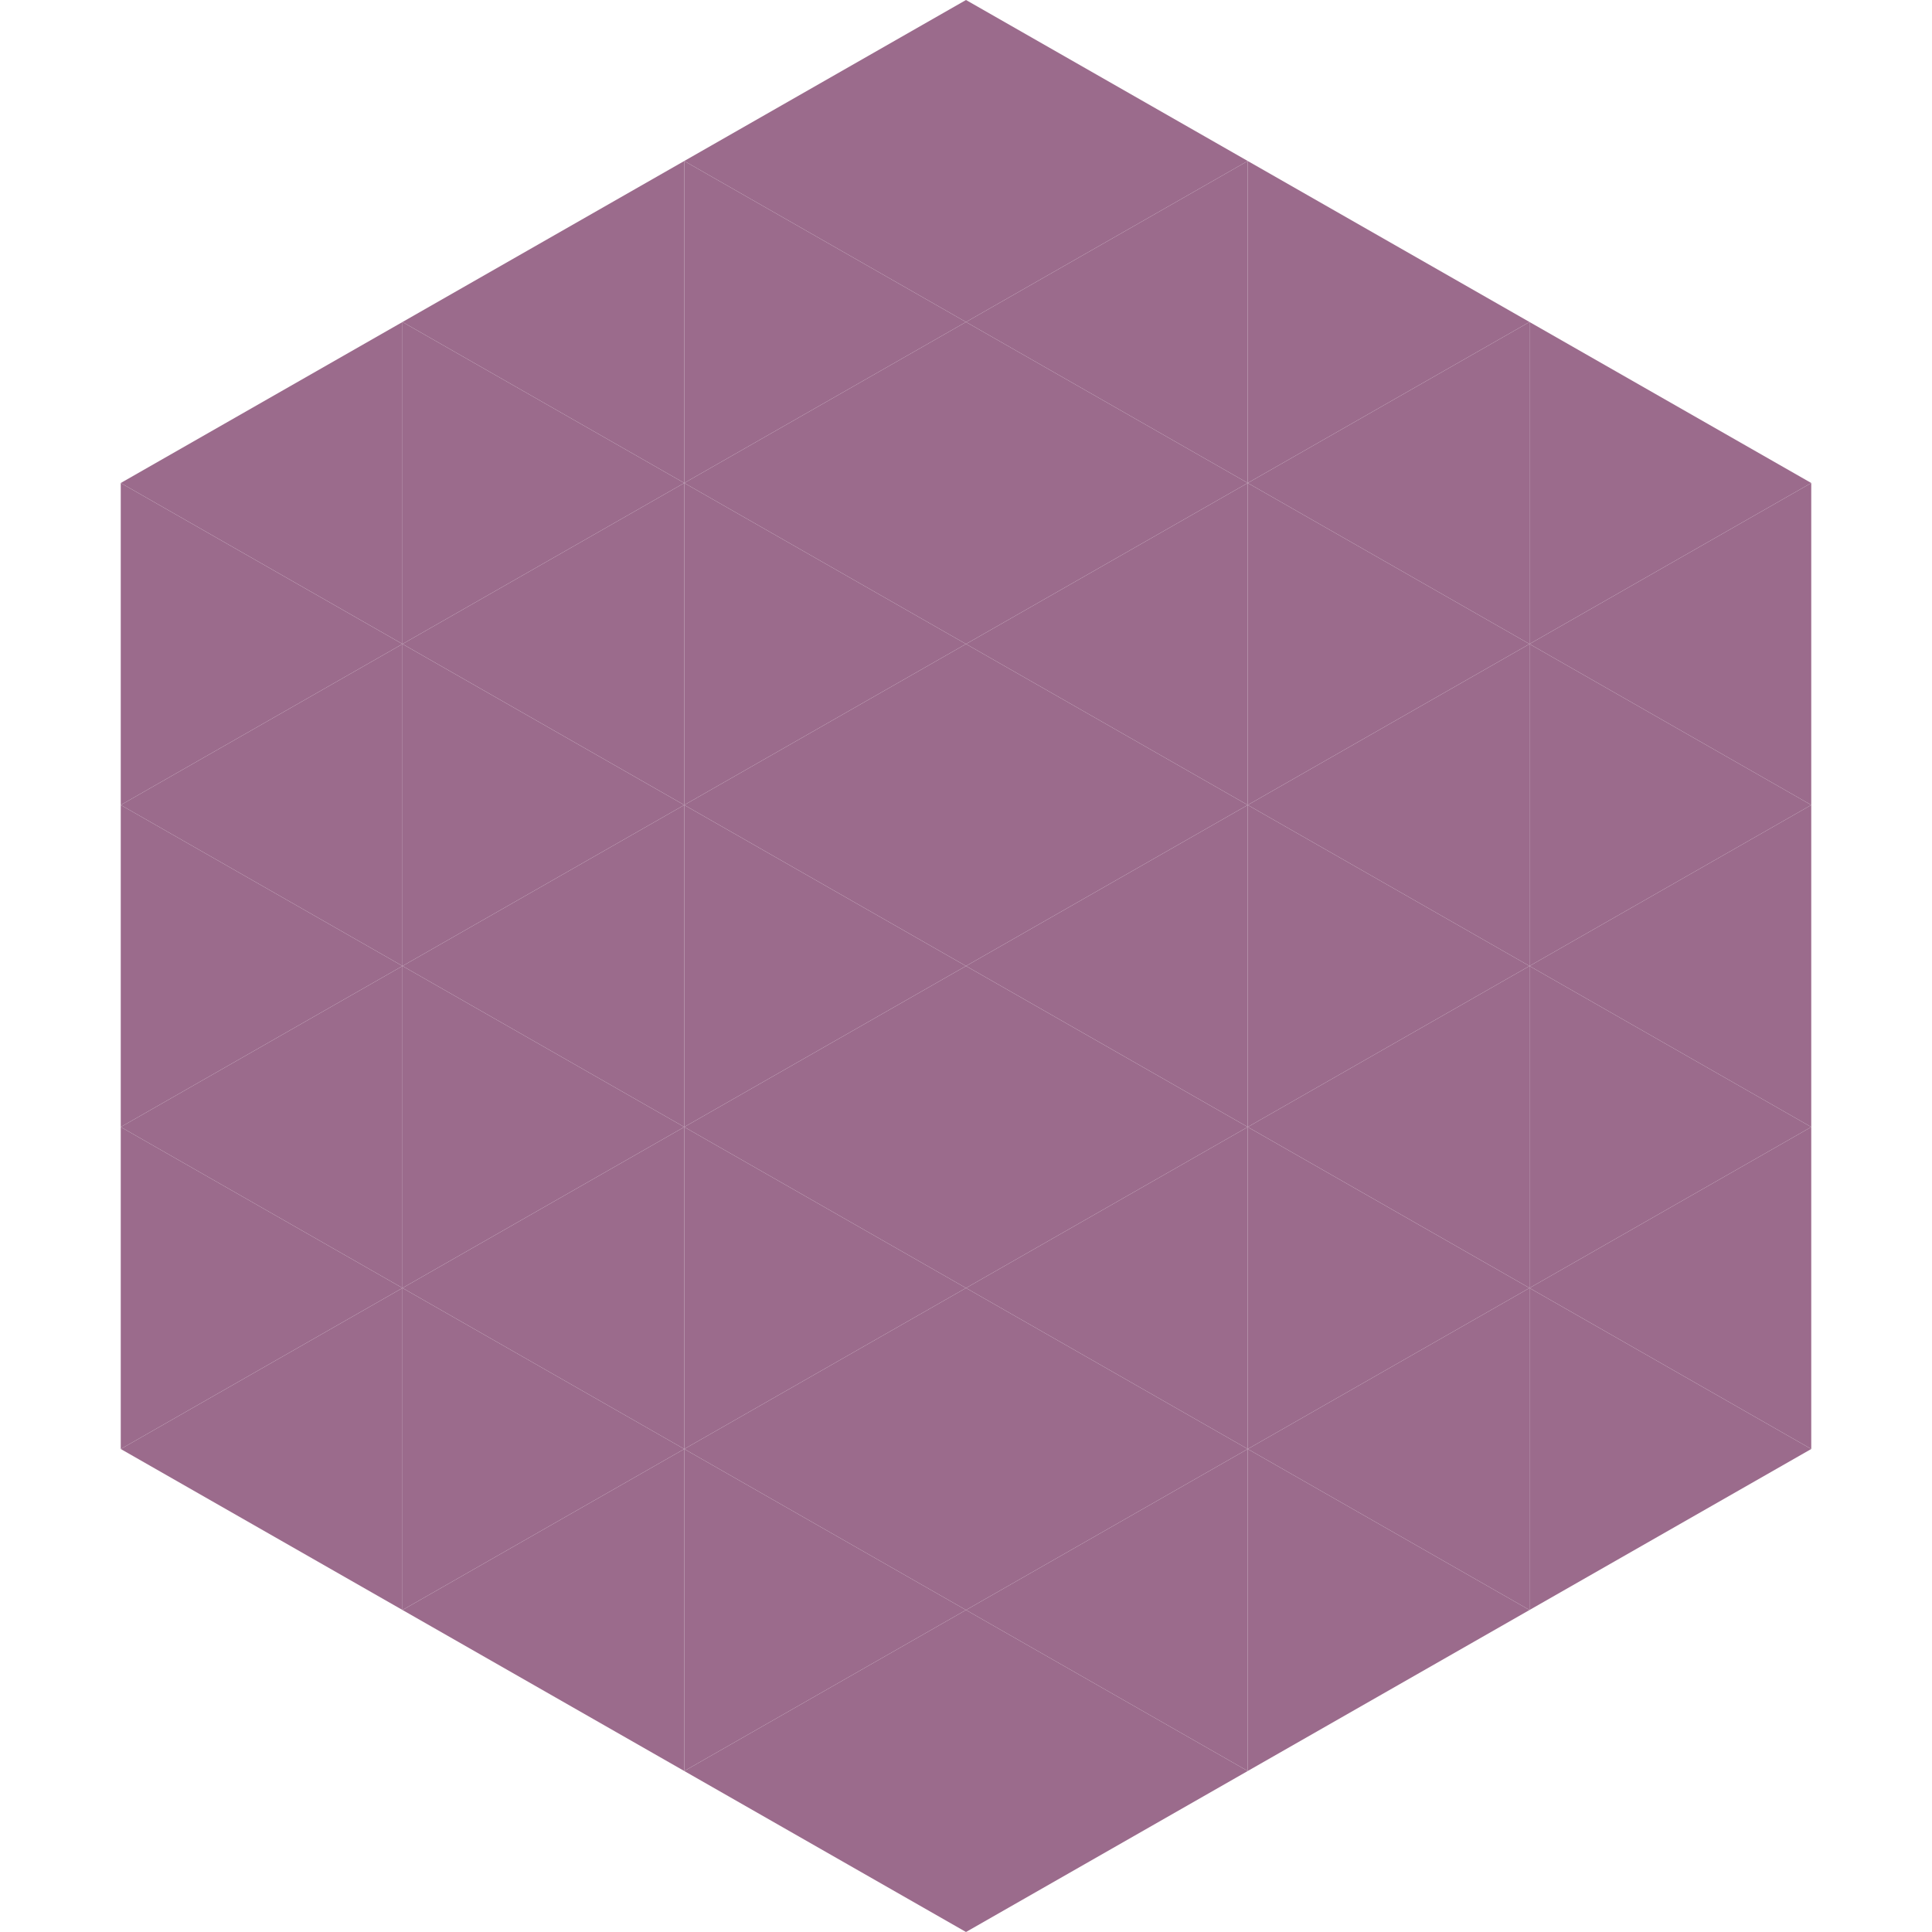
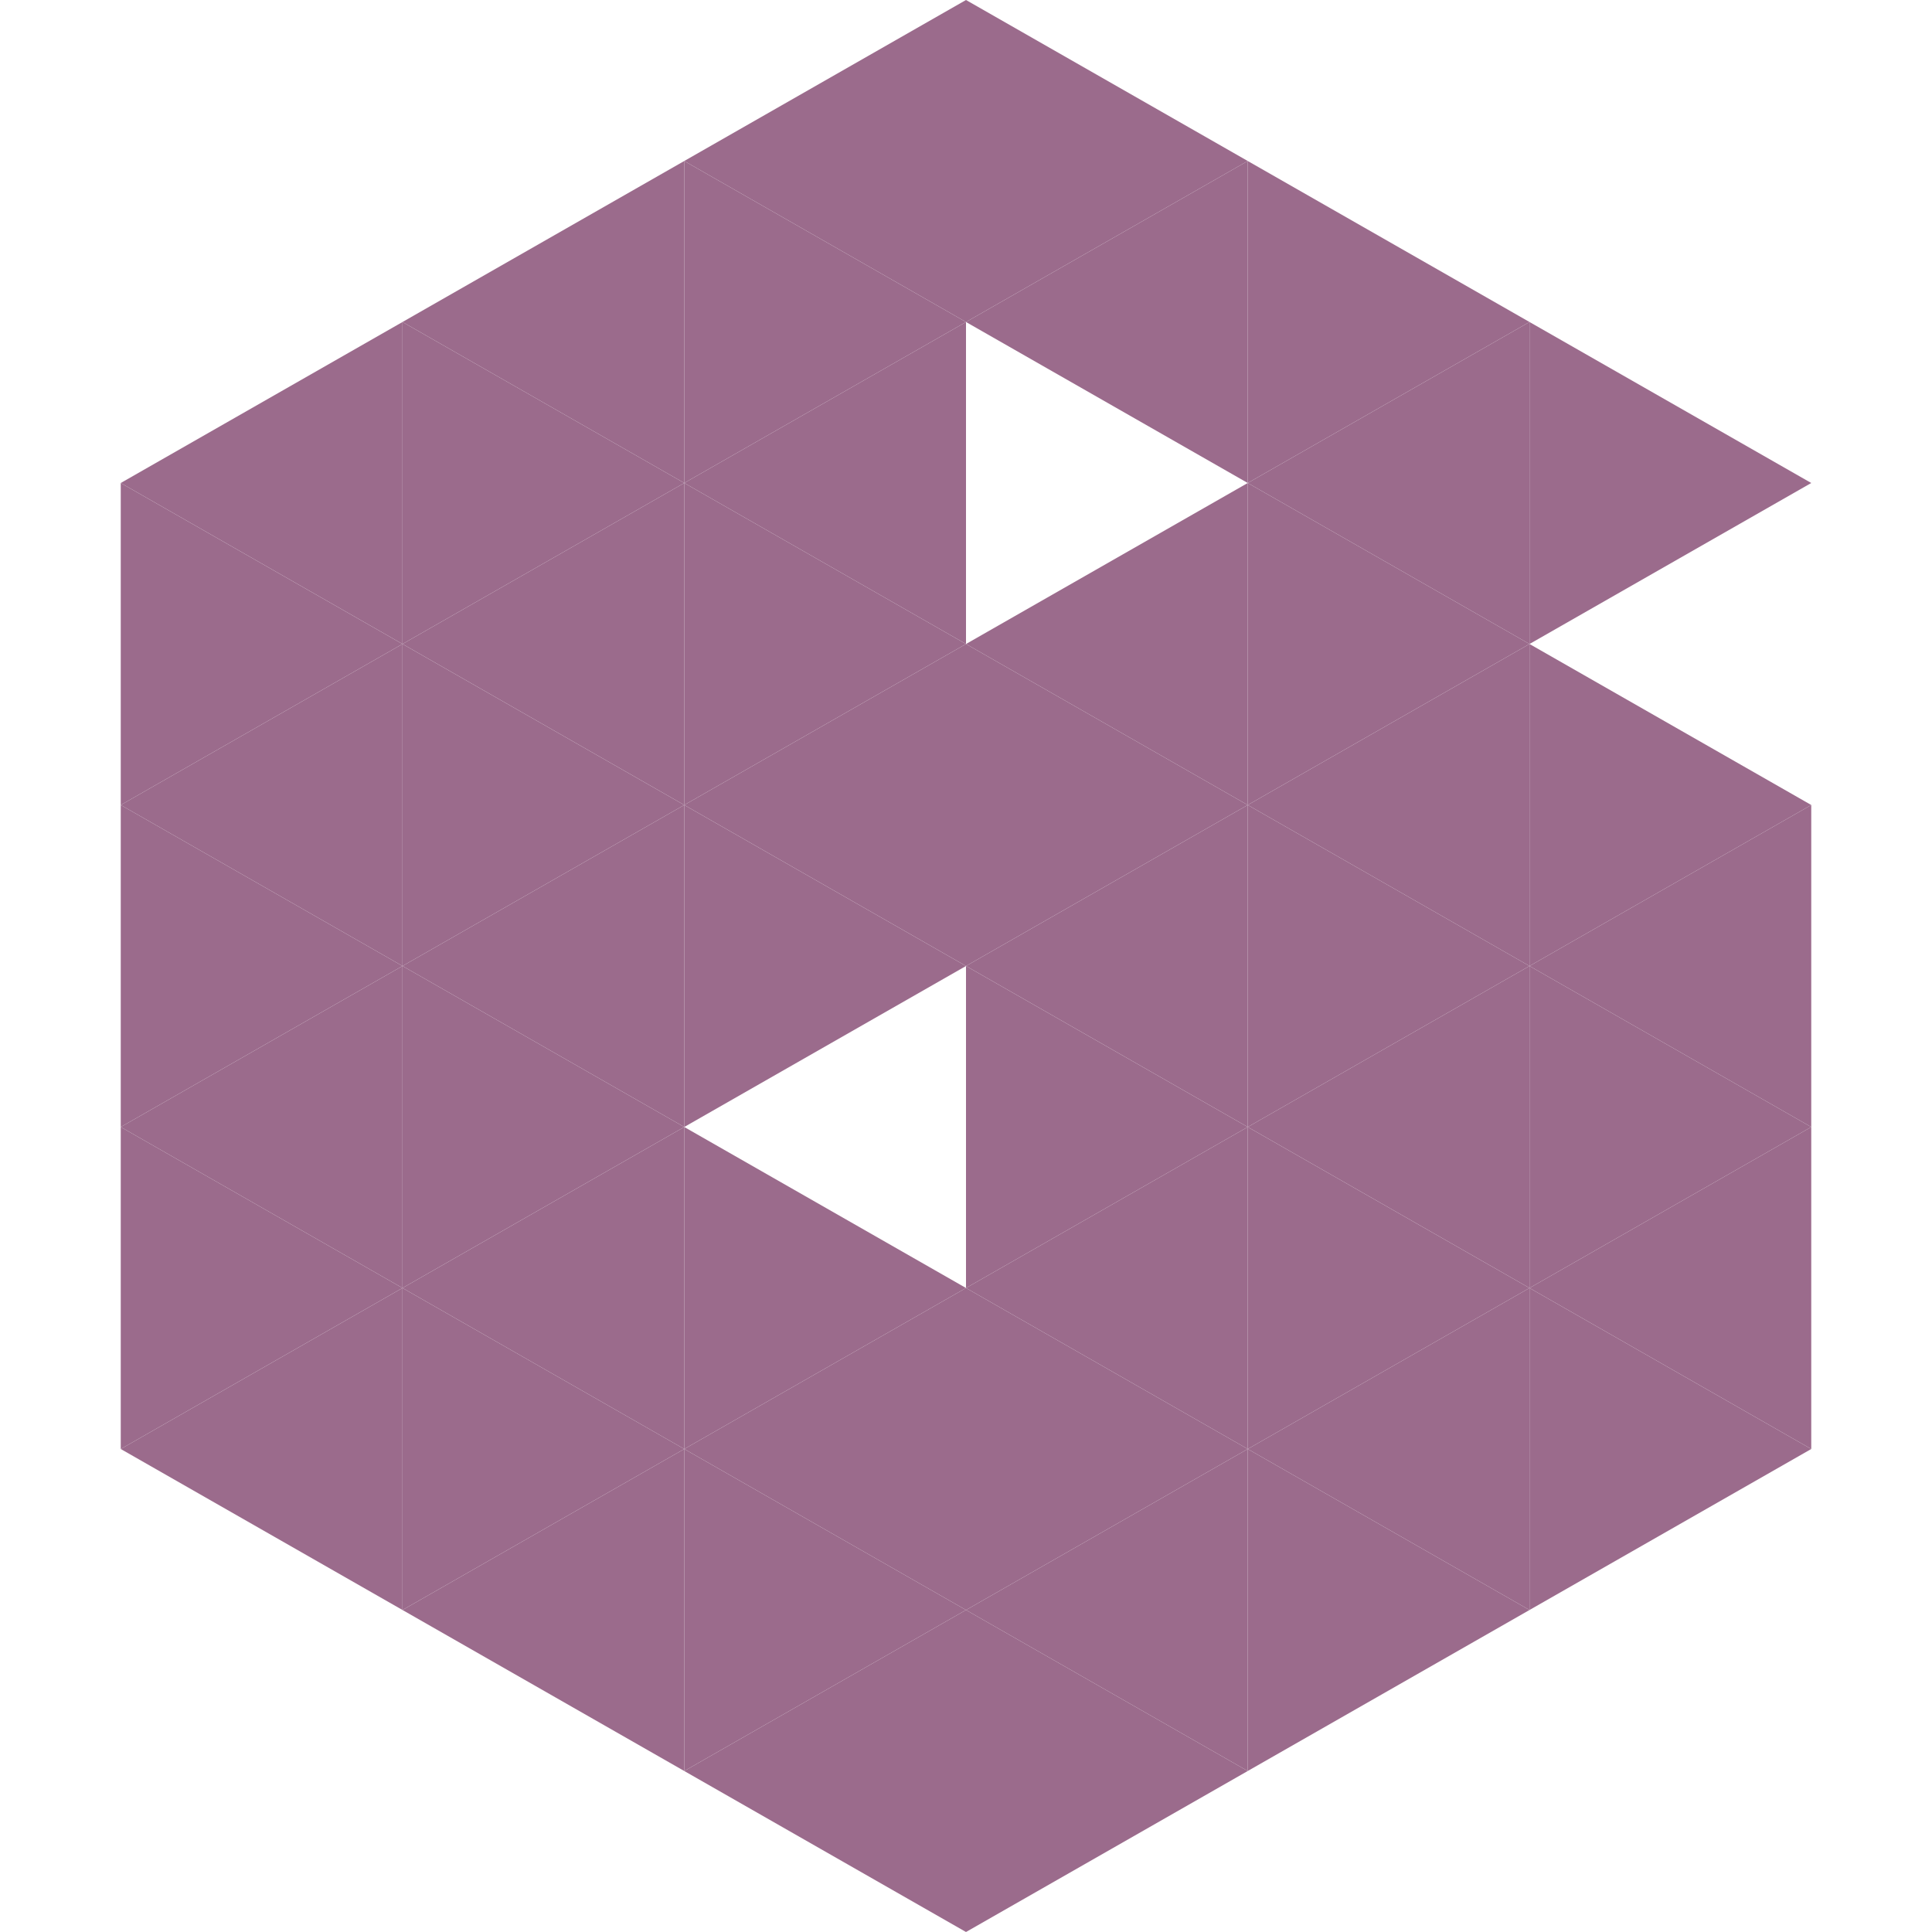
<svg xmlns="http://www.w3.org/2000/svg" width="240" height="240">
  <polygon points="50,40 15,60 50,80" style="fill:rgb(155,107,140)" />
  <polygon points="190,40 225,60 190,80" style="fill:rgb(155,107,140)" />
  <polygon points="15,60 50,80 15,100" style="fill:rgb(155,107,140)" />
-   <polygon points="225,60 190,80 225,100" style="fill:rgb(155,107,140)" />
  <polygon points="50,80 15,100 50,120" style="fill:rgb(155,107,140)" />
  <polygon points="190,80 225,100 190,120" style="fill:rgb(155,107,140)" />
  <polygon points="15,100 50,120 15,140" style="fill:rgb(155,107,140)" />
  <polygon points="225,100 190,120 225,140" style="fill:rgb(155,107,140)" />
  <polygon points="50,120 15,140 50,160" style="fill:rgb(155,107,140)" />
  <polygon points="190,120 225,140 190,160" style="fill:rgb(155,107,140)" />
  <polygon points="15,140 50,160 15,180" style="fill:rgb(155,107,140)" />
  <polygon points="225,140 190,160 225,180" style="fill:rgb(155,107,140)" />
  <polygon points="50,160 15,180 50,200" style="fill:rgb(155,107,140)" />
  <polygon points="190,160 225,180 190,200" style="fill:rgb(155,107,140)" />
  <polygon points="15,180 50,200 15,220" style="fill:rgb(255,255,255); fill-opacity:0" />
  <polygon points="225,180 190,200 225,220" style="fill:rgb(255,255,255); fill-opacity:0" />
  <polygon points="50,0 85,20 50,40" style="fill:rgb(255,255,255); fill-opacity:0" />
  <polygon points="190,0 155,20 190,40" style="fill:rgb(255,255,255); fill-opacity:0" />
  <polygon points="85,20 50,40 85,60" style="fill:rgb(155,107,140)" />
  <polygon points="155,20 190,40 155,60" style="fill:rgb(155,107,140)" />
  <polygon points="50,40 85,60 50,80" style="fill:rgb(155,107,140)" />
  <polygon points="190,40 155,60 190,80" style="fill:rgb(155,107,140)" />
  <polygon points="85,60 50,80 85,100" style="fill:rgb(155,107,140)" />
  <polygon points="155,60 190,80 155,100" style="fill:rgb(155,107,140)" />
  <polygon points="50,80 85,100 50,120" style="fill:rgb(155,107,140)" />
  <polygon points="190,80 155,100 190,120" style="fill:rgb(155,107,140)" />
  <polygon points="85,100 50,120 85,140" style="fill:rgb(155,107,140)" />
  <polygon points="155,100 190,120 155,140" style="fill:rgb(155,107,140)" />
  <polygon points="50,120 85,140 50,160" style="fill:rgb(155,107,140)" />
  <polygon points="190,120 155,140 190,160" style="fill:rgb(155,107,140)" />
  <polygon points="85,140 50,160 85,180" style="fill:rgb(155,107,140)" />
  <polygon points="155,140 190,160 155,180" style="fill:rgb(155,107,140)" />
  <polygon points="50,160 85,180 50,200" style="fill:rgb(155,107,140)" />
  <polygon points="190,160 155,180 190,200" style="fill:rgb(155,107,140)" />
  <polygon points="85,180 50,200 85,220" style="fill:rgb(155,107,140)" />
  <polygon points="155,180 190,200 155,220" style="fill:rgb(155,107,140)" />
  <polygon points="120,0 85,20 120,40" style="fill:rgb(155,107,140)" />
  <polygon points="120,0 155,20 120,40" style="fill:rgb(155,107,140)" />
  <polygon points="85,20 120,40 85,60" style="fill:rgb(155,107,140)" />
  <polygon points="155,20 120,40 155,60" style="fill:rgb(155,107,140)" />
  <polygon points="120,40 85,60 120,80" style="fill:rgb(155,107,140)" />
-   <polygon points="120,40 155,60 120,80" style="fill:rgb(155,107,140)" />
  <polygon points="85,60 120,80 85,100" style="fill:rgb(155,107,140)" />
  <polygon points="155,60 120,80 155,100" style="fill:rgb(155,107,140)" />
  <polygon points="120,80 85,100 120,120" style="fill:rgb(155,107,140)" />
  <polygon points="120,80 155,100 120,120" style="fill:rgb(155,107,140)" />
  <polygon points="85,100 120,120 85,140" style="fill:rgb(155,107,140)" />
  <polygon points="155,100 120,120 155,140" style="fill:rgb(155,107,140)" />
-   <polygon points="120,120 85,140 120,160" style="fill:rgb(155,107,140)" />
  <polygon points="120,120 155,140 120,160" style="fill:rgb(155,107,140)" />
  <polygon points="85,140 120,160 85,180" style="fill:rgb(155,107,140)" />
  <polygon points="155,140 120,160 155,180" style="fill:rgb(155,107,140)" />
  <polygon points="120,160 85,180 120,200" style="fill:rgb(155,107,140)" />
  <polygon points="120,160 155,180 120,200" style="fill:rgb(155,107,140)" />
  <polygon points="85,180 120,200 85,220" style="fill:rgb(155,107,140)" />
  <polygon points="155,180 120,200 155,220" style="fill:rgb(155,107,140)" />
  <polygon points="120,200 85,220 120,240" style="fill:rgb(155,107,140)" />
  <polygon points="120,200 155,220 120,240" style="fill:rgb(155,107,140)" />
  <polygon points="85,220 120,240 85,260" style="fill:rgb(255,255,255); fill-opacity:0" />
  <polygon points="155,220 120,240 155,260" style="fill:rgb(255,255,255); fill-opacity:0" />
</svg>